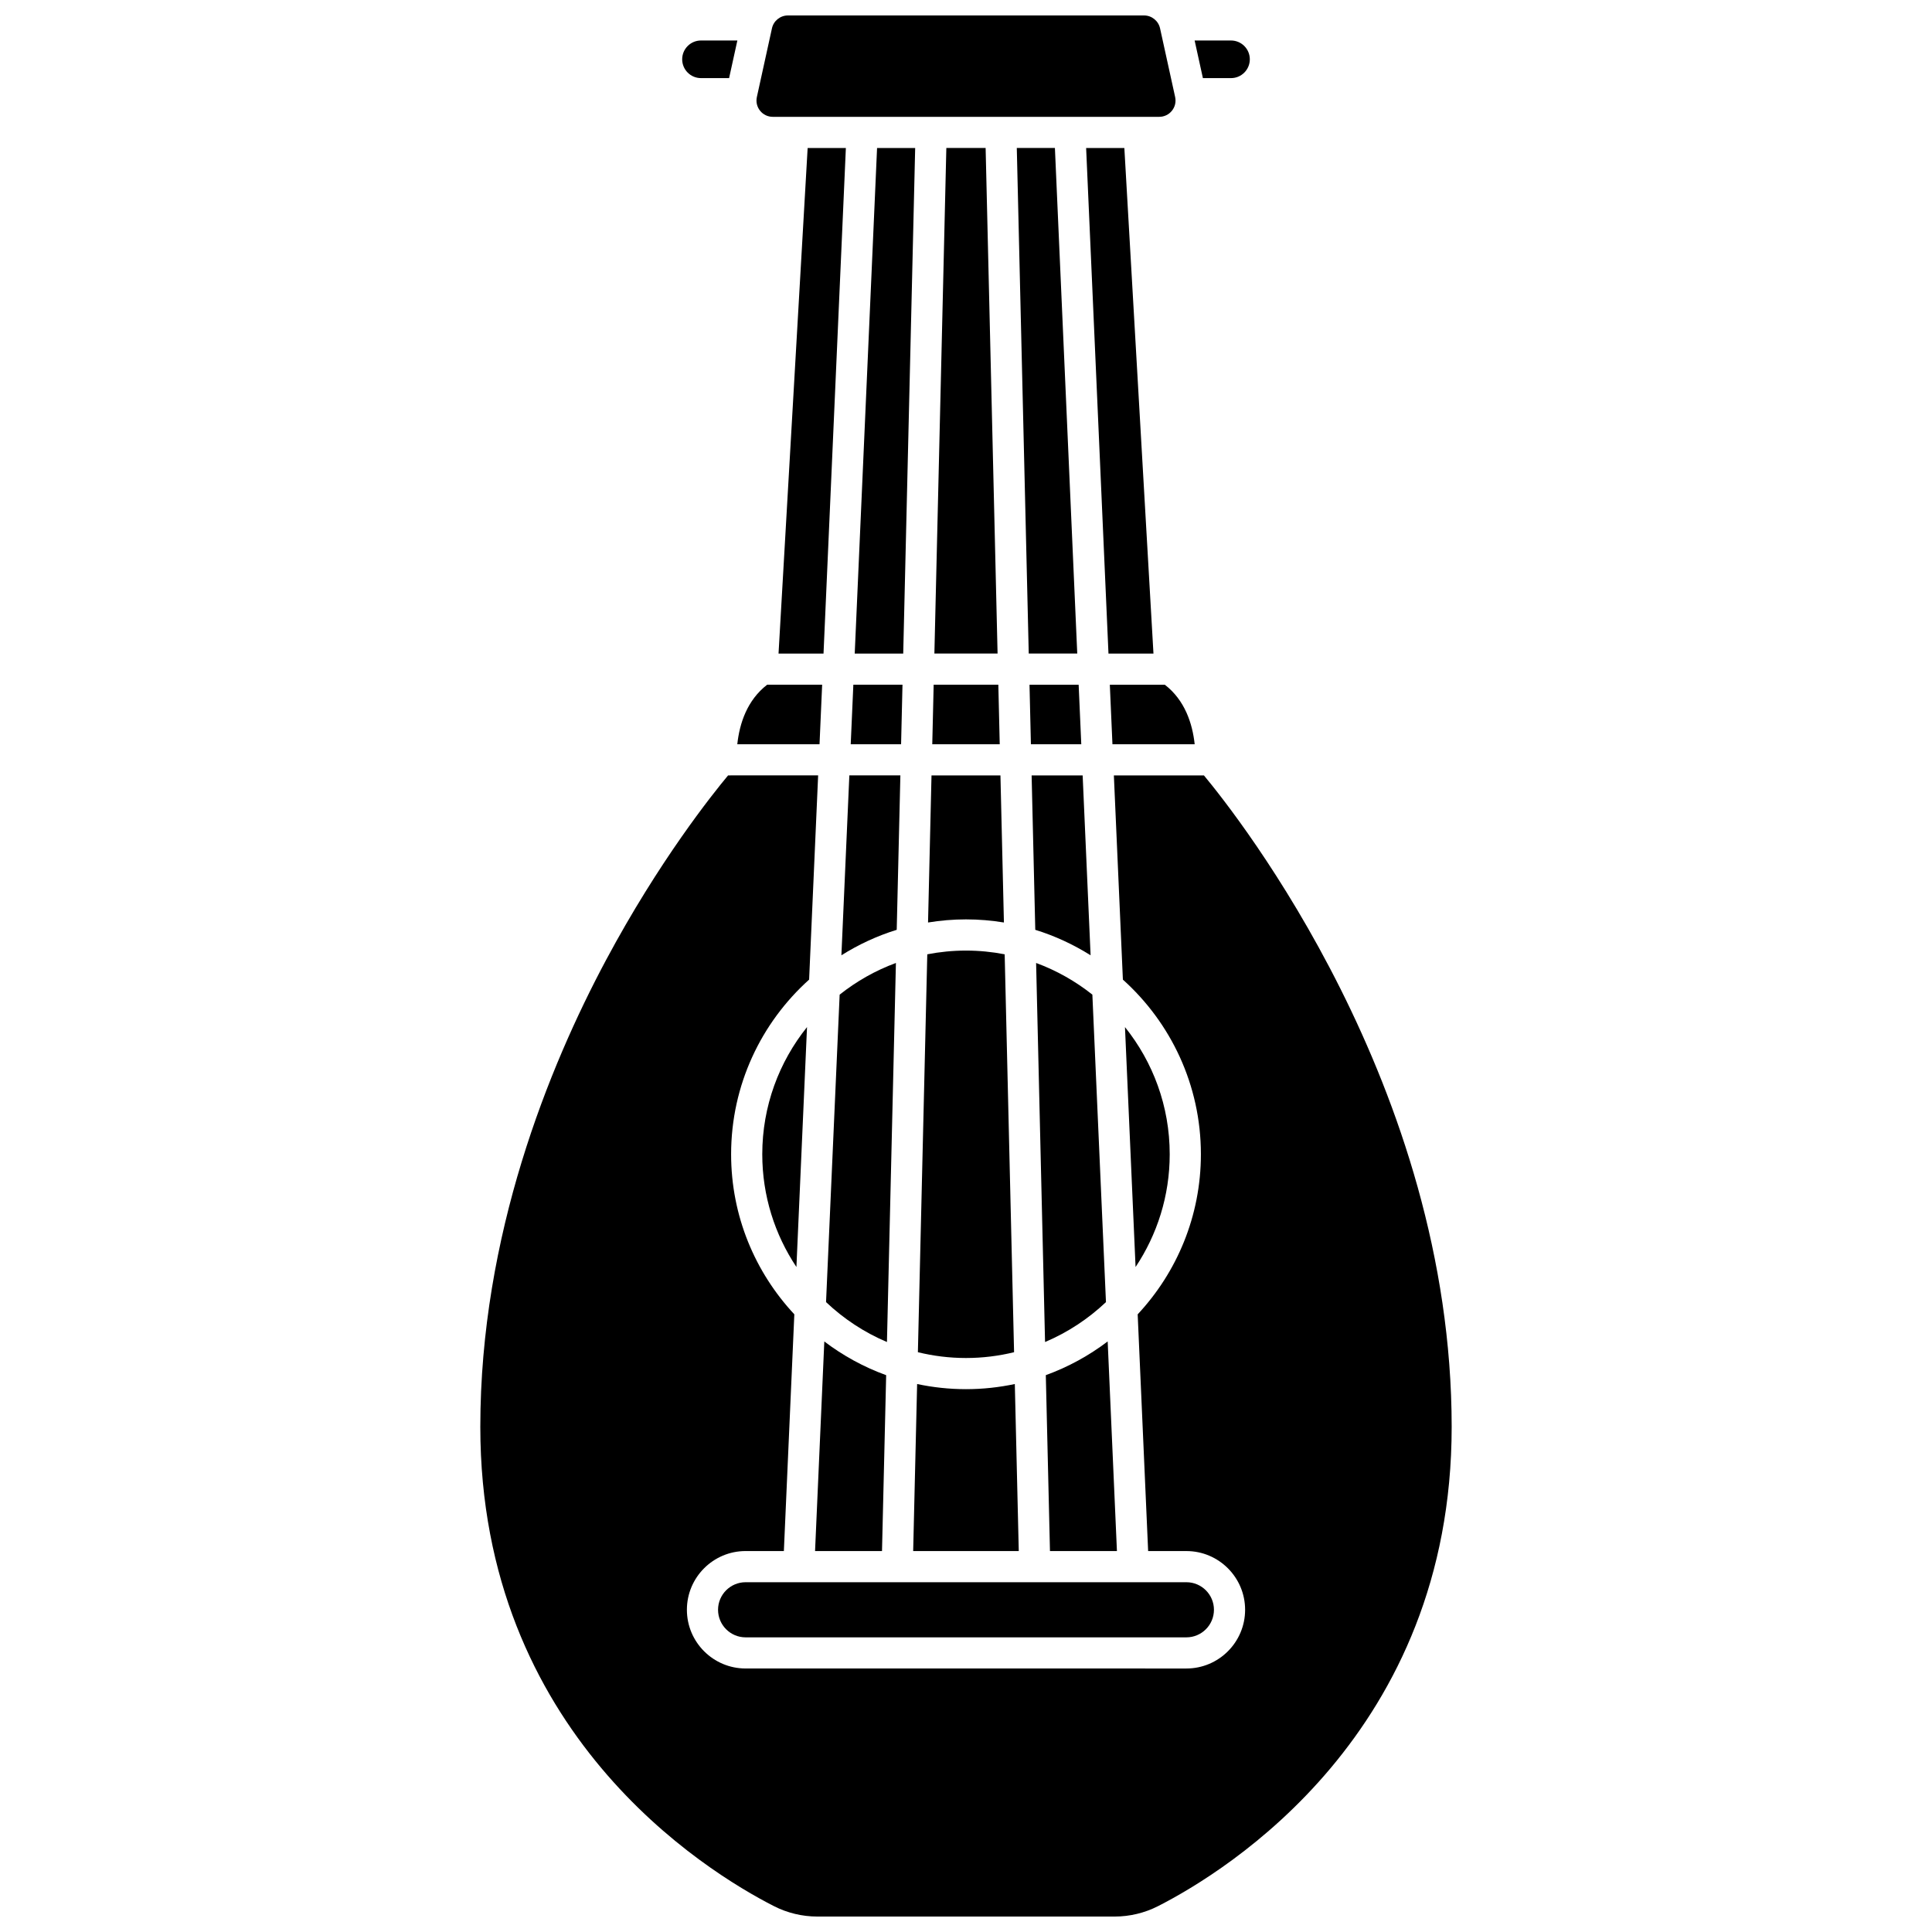
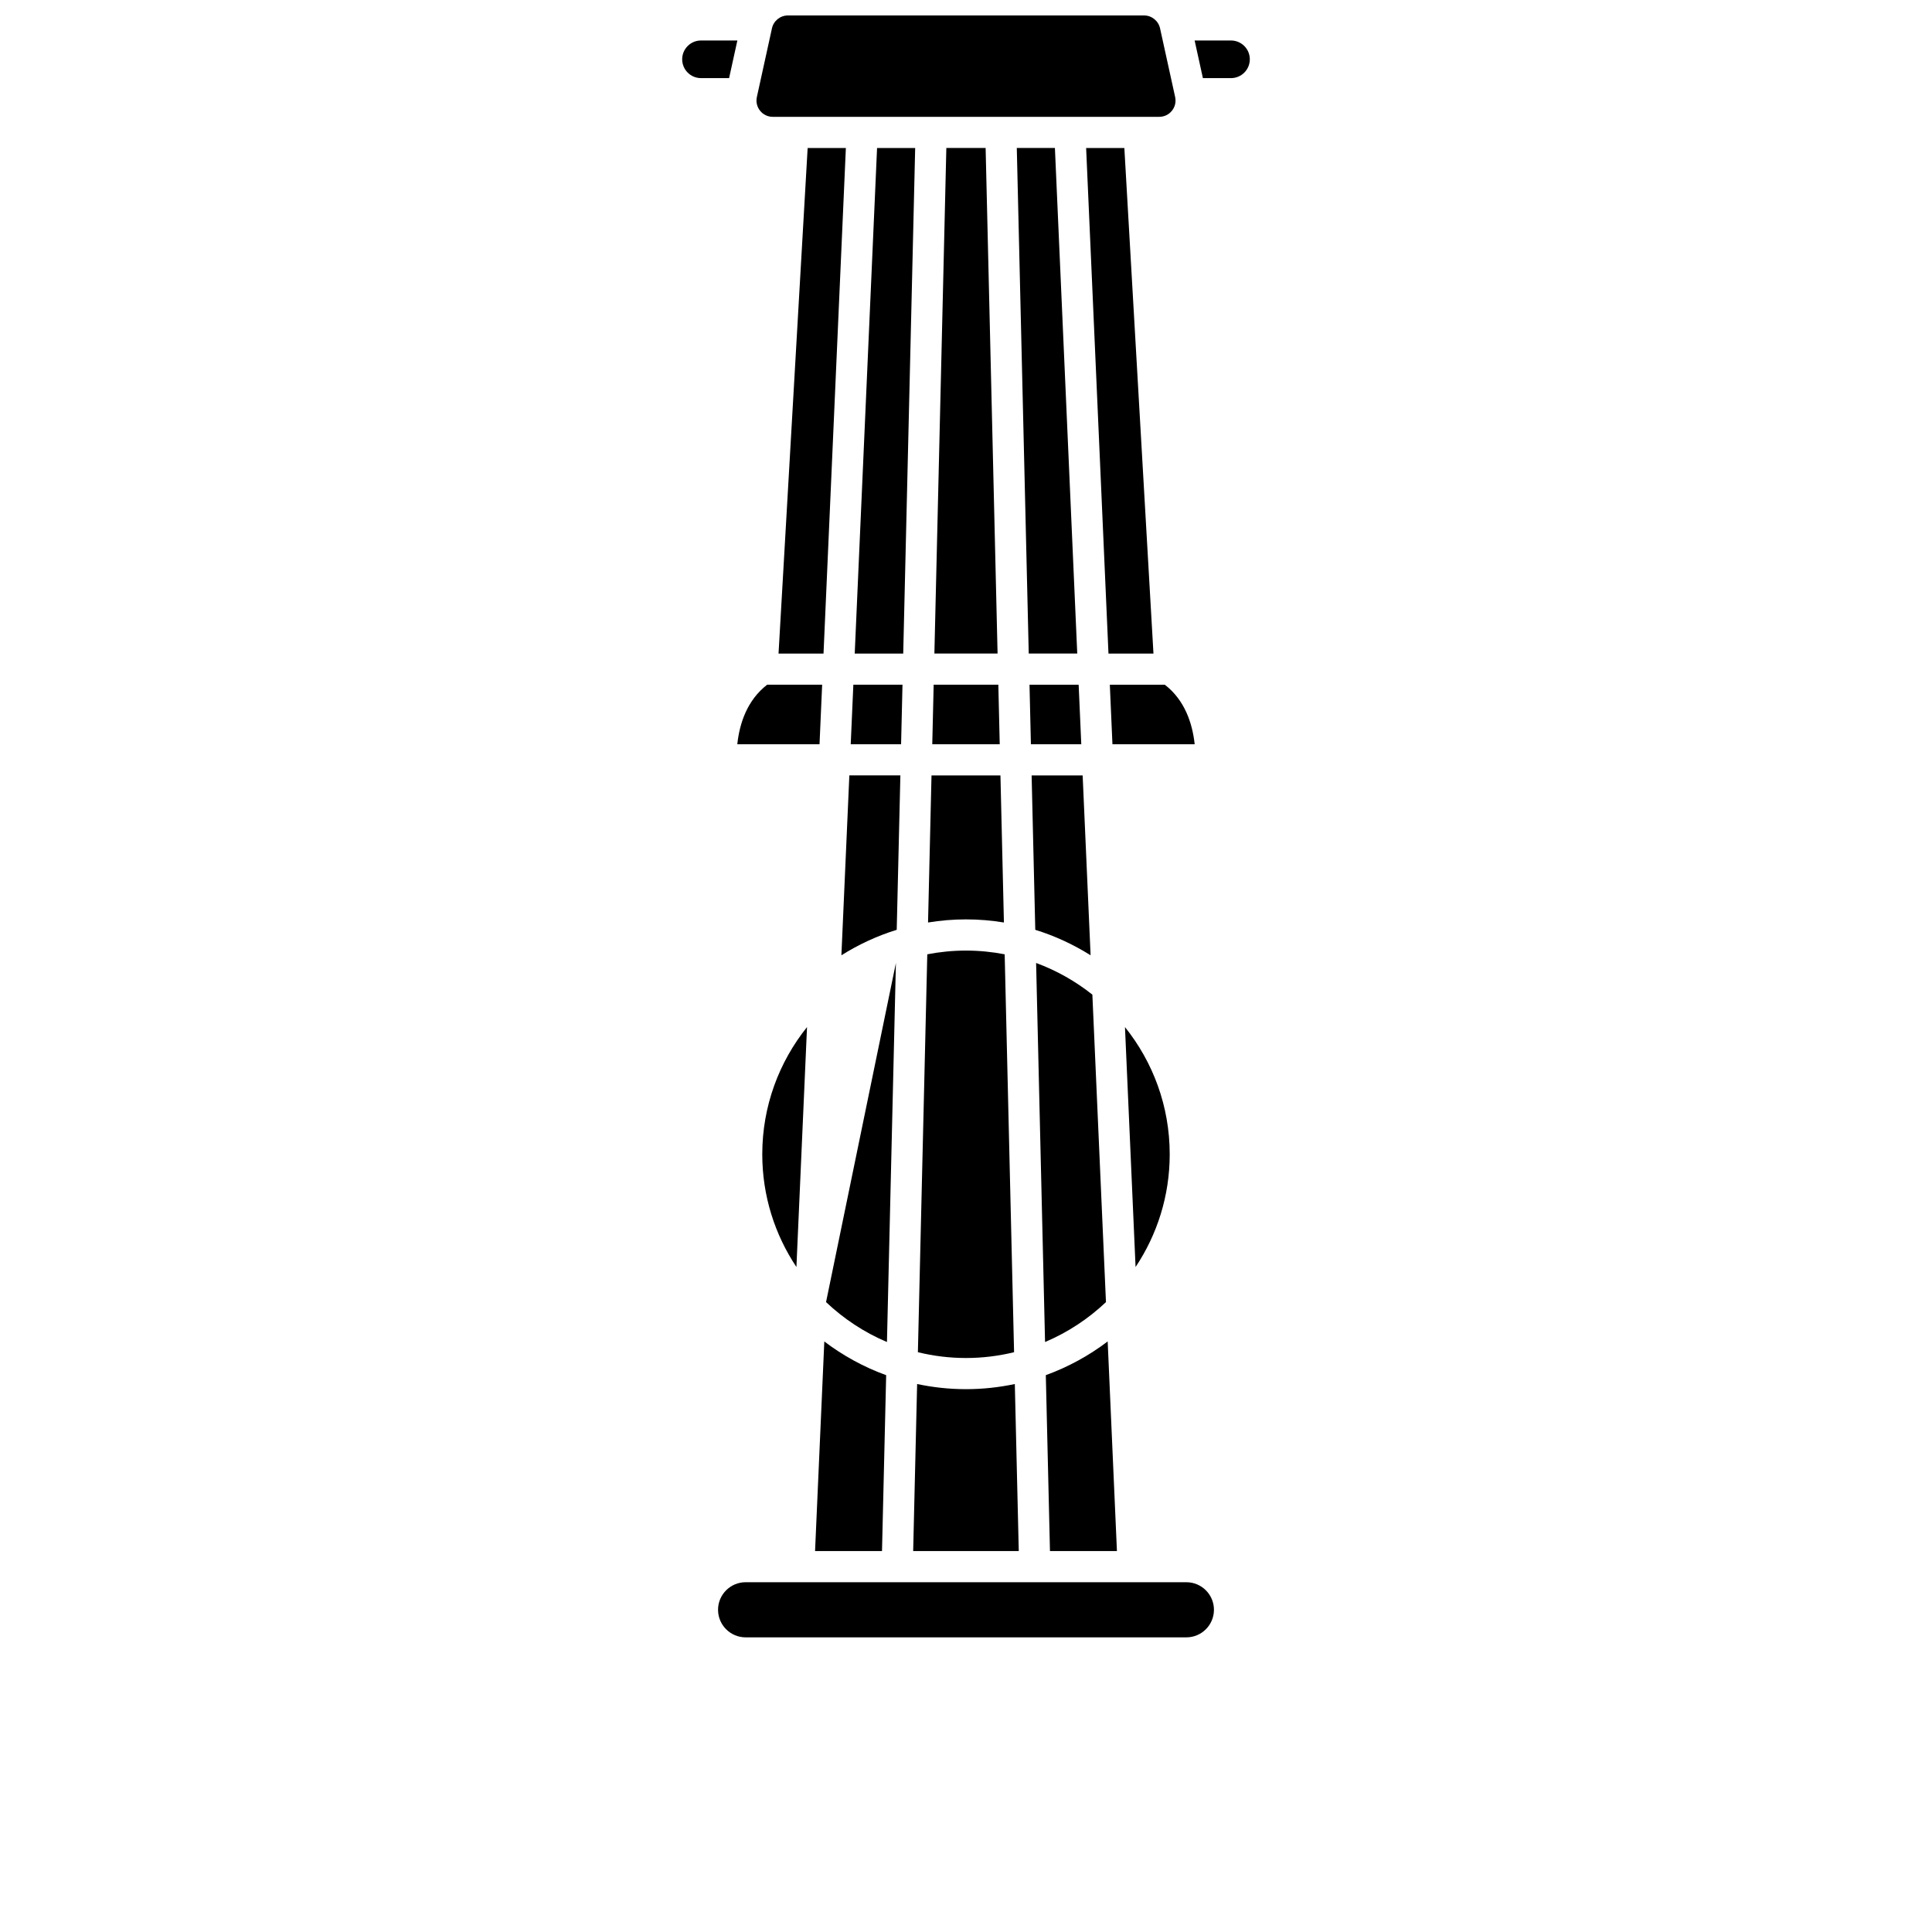
<svg xmlns="http://www.w3.org/2000/svg" width="800px" height="800px" version="1.1" viewBox="144 144 512 512">
  <defs>
    <clipPath id="b">
      <path d="m344 148.09h112v26.906h-112z" />
    </clipPath>
    <clipPath id="a">
-       <path d="m271 349h258v302.9h-258z" />
-     </clipPath>
+       </clipPath>
  </defs>
  <path d="m416.83 325.46 0.371 15.773h13.348l-0.695-15.773z" />
  <path d="m386 555.05h27.984l-1.047-44.27c-4.18 0.887-8.508 1.363-12.945 1.363s-8.77-0.477-12.945-1.363z" />
  <path d="m449.68 317.2-7.715-133.98h-10.129l5.922 133.98z" />
  <path d="m417.39 349.49 0.969 40.922c5.211 1.613 10.129 3.902 14.66 6.75l-2.106-47.672z" />
  <path d="m387.25 502.35c4.09 0.996 8.355 1.535 12.746 1.535s8.656-0.539 12.746-1.535l-2.492-105.45c-3.32-0.641-6.75-0.988-10.254-0.988-3.508 0-6.934 0.348-10.254 0.988z" />
  <path d="m420.95 499.65c6.016-2.543 11.465-6.152 16.141-10.578l-3.602-81.484c-4.457-3.535-9.477-6.394-14.91-8.391z" />
  <path d="m389.94 388.47c3.277-0.535 6.633-0.824 10.055-0.824 3.426 0 6.781 0.289 10.055 0.824l-0.922-38.977h-18.27z" />
  <path d="m442.13 416.19 2.809 63.582c5.711-8.562 9.047-18.836 9.047-29.879 0.004-12.742-4.445-24.461-11.855-33.703z" />
  <path d="m355.06 479.77 2.809-63.582c-7.41 9.246-11.859 20.961-11.859 33.703 0 11.043 3.34 21.316 9.051 29.879z" />
  <path d="m334.29 570.61c0 4.027 3.277 7.305 7.305 7.305h116.81c4.027 0 7.305-3.277 7.305-7.305s-3.277-7.305-7.305-7.305h-116.81c-4.027 0-7.305 3.277-7.305 7.305z" />
  <path d="m470.23 164.7c2.75 0 4.984-2.234 4.984-4.984s-2.234-4.984-4.984-4.984h-9.641l2.191 9.969z" />
  <path d="m391.06 341.23h17.879l-0.371-15.773h-17.137z" />
  <path d="m394.79 183.21-3.168 133.98h16.746l-3.168-133.98z" />
  <path d="m366.98 397.16c4.531-2.848 9.445-5.137 14.66-6.75l0.969-40.922h-13.523z" />
  <path d="m452.69 325.46h-14.574l0.695 15.777h21.793c-0.598-5.531-2.609-11.688-7.914-15.777z" />
  <g clip-path="url(#b)">
    <path d="m348.79 174.96h102.42c1.312 0 2.539-0.586 3.363-1.613 0.824-1.023 1.133-2.348 0.852-3.633l-4.004-18.227c-0.438-1.965-2.207-3.391-4.219-3.391h-94.406c-2.012 0-3.785 1.426-4.215 3.391l-4.004 18.227c-0.281 1.285 0.027 2.609 0.852 3.633 0.816 1.023 2.043 1.613 3.359 1.613z" />
  </g>
  <path d="m421.15 508.43 1.102 46.613h17.746l-2.453-55.547c-4.945 3.75-10.461 6.781-16.395 8.934z" />
  <path d="m377.74 555.05 1.102-46.613c-5.934-2.152-11.449-5.184-16.391-8.934l-2.453 55.547z" />
  <path d="m329.77 164.7h7.449l2.191-9.969h-9.641c-2.75 0-4.984 2.234-4.984 4.984s2.234 4.984 4.984 4.984z" />
  <g clip-path="url(#a)">
    <path d="m463.05 349.49h-23.863l2.391 54.121c12.684 11.402 20.672 27.922 20.672 46.281 0 16.383-6.371 31.297-16.754 42.422l2.773 62.734h10.137c8.582 0 15.562 6.981 15.562 15.562s-6.981 15.562-15.562 15.562l-116.81-0.004c-8.582 0-15.562-6.981-15.562-15.562s6.981-15.562 15.562-15.562h10.137l2.773-62.734c-10.383-11.125-16.754-26.039-16.754-42.422 0-18.355 7.992-34.879 20.672-46.281l2.391-54.121-23.863 0.004c-4.113 4.926-18.297 22.664-32.32 48.887-15.211 28.449-33.344 73.012-33.344 123.75 0 81.07 59.559 117.71 77.816 127.02 3.543 1.805 7.512 2.758 11.484 2.758h78.82c3.973 0 7.945-0.953 11.484-2.758 18.254-9.301 77.816-45.945 77.816-127.02 0.004-90.148-56.727-161.9-65.66-172.64z" />
  </g>
  <path d="m350.32 317.2h11.922l5.922-133.98h-10.129z" />
  <path d="m369.45 341.23h13.348l0.371-15.773h-13.023z" />
  <path d="m370.51 317.2h12.852l3.168-133.98h-10.098z" />
  <path d="m413.46 183.21 3.168 133.98h12.855l-5.922-133.98z" />
-   <path d="m362.91 489.07c4.672 4.426 10.125 8.035 16.141 10.578l2.375-100.45c-5.434 1.996-10.453 4.856-14.91 8.391z" />
+   <path d="m362.91 489.07c4.672 4.426 10.125 8.035 16.141 10.578l2.375-100.45z" />
  <path d="m339.39 341.23h21.793l0.695-15.777-14.574 0.004c-5.305 4.09-7.316 10.246-7.914 15.773z" />
</svg>